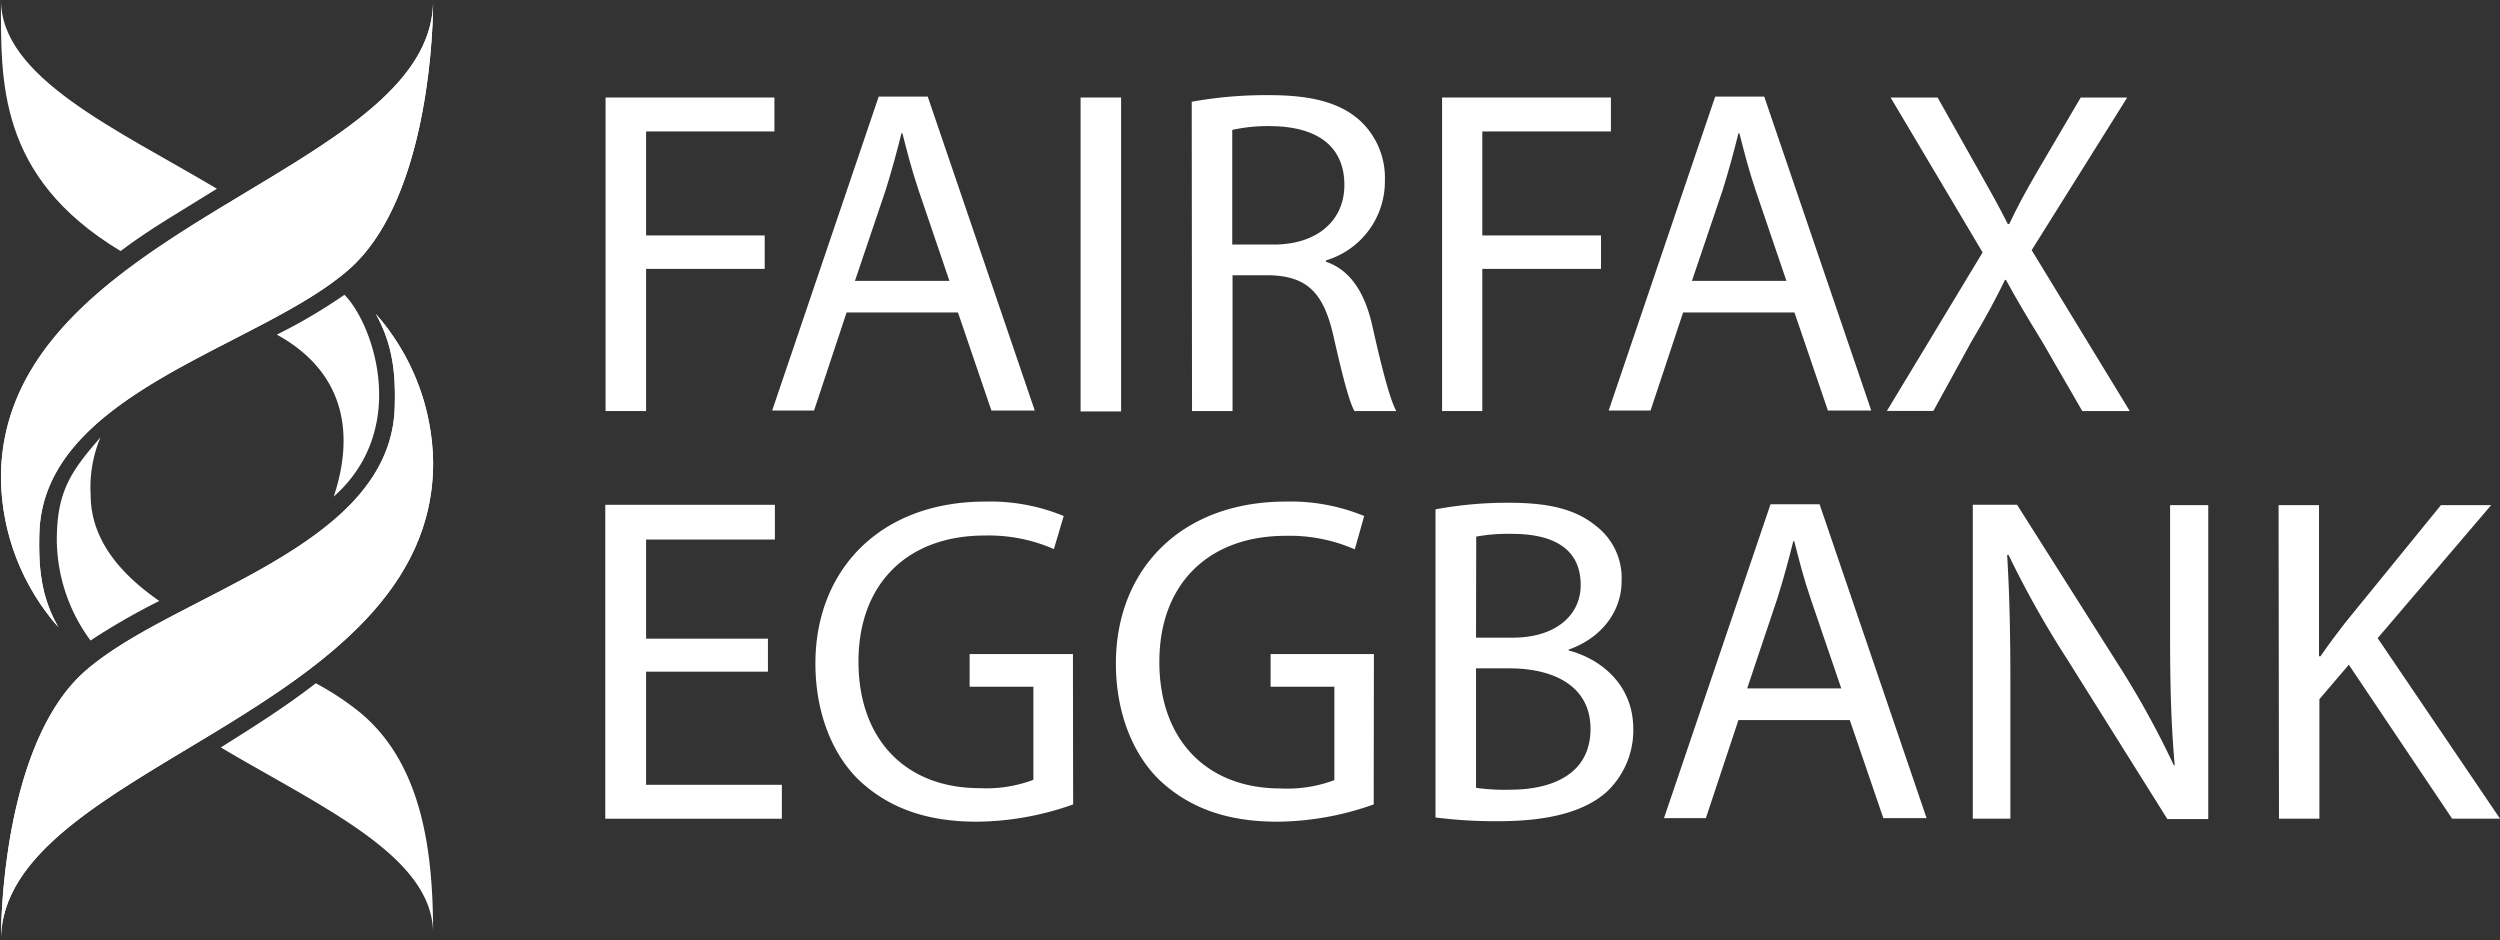
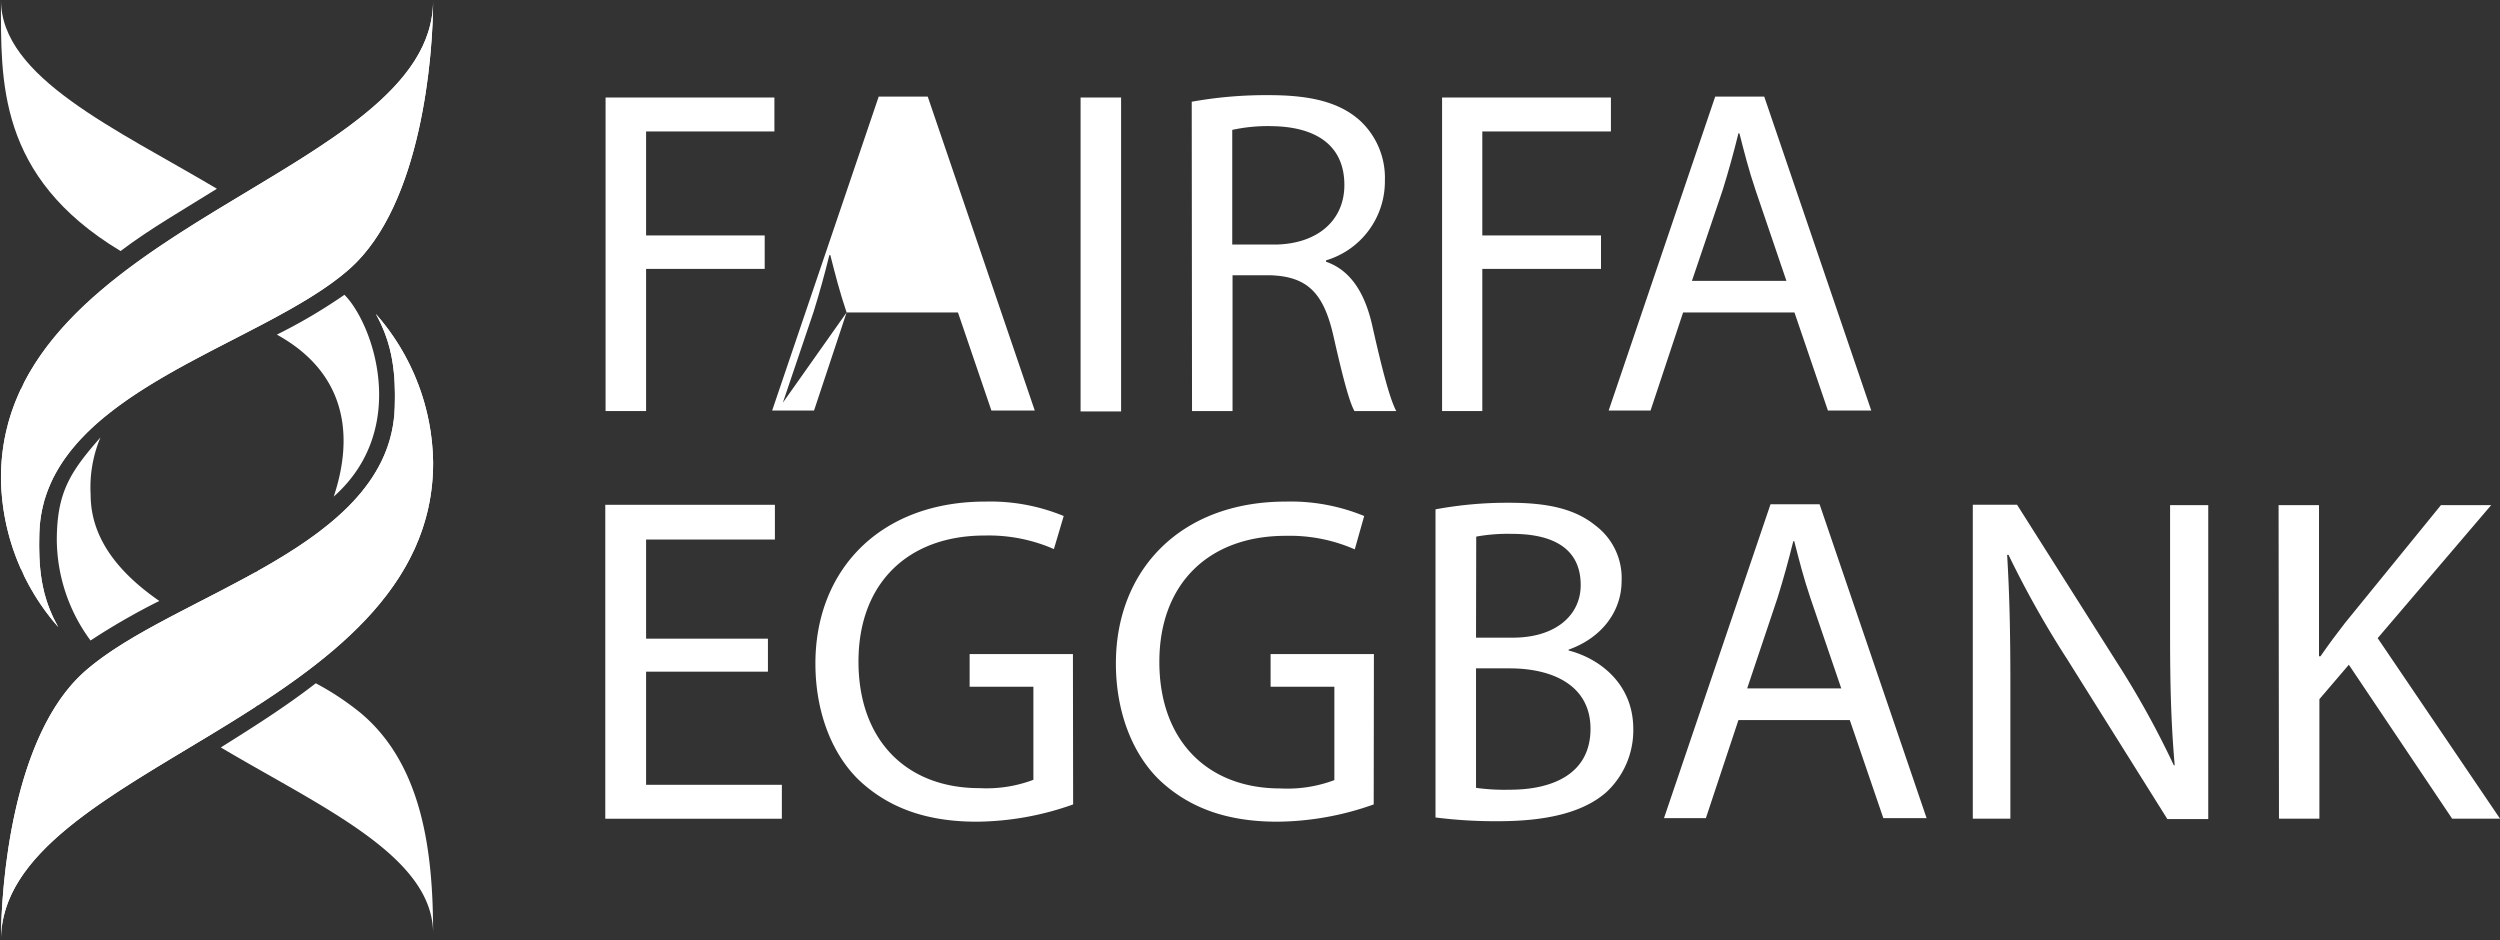
<svg xmlns="http://www.w3.org/2000/svg" viewBox="0 0 254.84 95.87">
  <rect x="0" y="0" width="254.84" height="95.87" fill="#333333" stroke="none" />
  <defs>
    <style>.cls-1{fill:#fff;}.cls-2{clip-path:url(#clip-path);}.cls-3{clip-path:url(#clip-path-2);}</style>
    <clipPath id="clip-path" transform="translate(0.1)">
      <path class="cls-1" d="M5.84,63.92A23.35,23.35,0,0,1,0,48.82C-.1,22.88,44.12,17.9,44.05,0c0,5.58-1.14,20.86-8.51,27.4-9,8-31.26,12.51-31.63,27C3.83,57.65,4,60.68,5.84,63.92Z" />
    </clipPath>
    <clipPath id="clip-path-2" transform="translate(0.1)">
      <path class="cls-1" d="M38.21,32a23.35,23.35,0,0,1,5.84,15.11C44.15,73-.07,78,0,95.87,0,90.28,1.15,75,8.52,68.46c9.05-8,31.25-12.51,31.62-27C40.23,38.24,40,35.21,38.21,32Z" />
    </clipPath>
  </defs>
  <g id="Layer_2" data-name="Layer 2">
    <g id="Layer_1-2" data-name="Layer 1">
      <path class="cls-1" d="M28.12,34.11c6.8,3.74,8,9.91,5.8,16.51,7.81-6.93,4-17.66,1.09-20.57A55,55,0,0,1,28.12,34.11Z" transform="translate(0.1)" />
      <path class="cls-1" d="M12.19,25.59c3-2.28,6.52-4.28,9.82-6.35C11.74,13.14,0,7.91,0,0,0,8.17-.42,18,12.19,25.59Z" transform="translate(0.1)" />
      <path class="cls-1" d="M5.84,63.92A23.35,23.35,0,0,1,0,48.82C-.1,22.88,44.12,17.9,44.05,0c0,5.58-1.14,20.86-8.51,27.4-9,8-31.26,12.51-31.63,27C3.83,57.65,4,60.68,5.84,63.92Z" transform="translate(0.1)" />
      <g class="cls-2">
        <rect class="cls-1" y="0.02" width="0.1" height="63.91" />
        <rect class="cls-1" x="0.1" y="0.02" width="0.23" height="63.91" />
        <rect class="cls-1" x="0.33" y="0.02" width="0.23" height="63.91" />
        <rect class="cls-1" x="0.56" y="0.02" width="0.23" height="63.91" />
        <rect class="cls-1" x="0.79" y="0.02" width="0.23" height="63.91" />
        <rect class="cls-1" x="1.03" y="0.02" width="0.23" height="63.91" />
        <rect class="cls-1" x="1.26" y="0.02" width="0.23" height="63.91" />
        <rect class="cls-1" x="1.49" y="0.02" width="0.23" height="63.91" />
        <rect class="cls-1" x="1.72" y="0.02" width="0.23" height="63.91" />
        <rect class="cls-1" x="1.95" y="0.02" width="0.23" height="63.91" />
-         <rect class="cls-1" x="2.19" y="0.02" width="0.23" height="63.91" />
        <rect class="cls-1" x="2.42" y="0.02" width="0.23" height="63.91" />
        <rect class="cls-1" x="2.65" y="0.02" width="0.23" height="63.91" />
        <rect class="cls-1" x="2.88" y="0.02" width="0.23" height="63.91" />
        <rect class="cls-1" x="3.11" y="0.02" width="0.23" height="63.91" />
        <rect class="cls-1" x="3.35" y="0.02" width="0.23" height="63.91" />
        <rect class="cls-1" x="3.58" y="0.02" width="0.23" height="63.91" />
        <rect class="cls-1" x="3.81" y="0.02" width="0.23" height="63.91" />
        <rect class="cls-1" x="4.04" y="0.02" width="0.23" height="63.91" />
        <rect class="cls-1" x="4.27" y="0.02" width="0.23" height="63.91" />
        <rect class="cls-1" x="4.51" y="0.02" width="0.23" height="63.91" />
        <rect class="cls-1" x="4.74" y="0.02" width="0.23" height="63.91" />
        <rect class="cls-1" x="4.97" y="0.02" width="0.23" height="63.91" />
        <rect class="cls-1" x="5.2" y="0.02" width="0.23" height="63.91" />
        <rect class="cls-1" x="5.44" y="0.02" width="0.23" height="63.91" />
        <rect class="cls-1" x="5.67" y="0.02" width="0.23" height="63.91" />
        <rect class="cls-1" x="5.9" y="0.02" width="0.23" height="63.91" />
        <rect class="cls-1" x="6.13" y="0.02" width="0.23" height="63.91" />
        <rect class="cls-1" x="6.36" y="0.02" width="0.23" height="63.91" />
        <rect class="cls-1" x="6.6" y="0.02" width="0.23" height="63.91" />
        <rect class="cls-1" x="6.83" y="0.02" width="0.23" height="63.91" />
        <rect class="cls-1" x="7.06" y="0.02" width="0.23" height="63.91" />
        <rect class="cls-1" x="7.29" y="0.02" width="0.23" height="63.91" />
        <rect class="cls-1" x="7.52" y="0.02" width="0.23" height="63.91" />
        <rect class="cls-1" x="7.76" y="0.02" width="0.23" height="63.91" />
        <rect class="cls-1" x="7.99" y="0.02" width="0.23" height="63.91" />
        <rect class="cls-1" x="8.22" y="0.02" width="0.23" height="63.91" />
        <rect class="cls-1" x="8.45" y="0.02" width="0.23" height="63.91" />
        <rect class="cls-1" x="8.68" y="0.02" width="0.23" height="63.91" />
        <rect class="cls-1" x="8.92" y="0.02" width="0.23" height="63.91" />
        <rect class="cls-1" x="9.15" y="0.02" width="0.23" height="63.91" />
        <rect class="cls-1" x="9.38" y="0.02" width="0.23" height="63.91" />
        <rect class="cls-1" x="9.61" y="0.02" width="0.23" height="63.91" />
        <rect class="cls-1" x="9.84" y="0.02" width="0.23" height="63.91" />
        <rect class="cls-1" x="10.08" y="0.02" width="0.23" height="63.91" />
        <rect class="cls-1" x="10.31" y="0.02" width="0.23" height="63.91" />
        <rect class="cls-1" x="10.54" y="0.02" width="0.23" height="63.91" />
        <rect class="cls-1" x="10.77" y="0.02" width="0.23" height="63.91" />
        <rect class="cls-1" x="11" y="0.02" width="0.23" height="63.91" />
        <rect class="cls-1" x="11.24" y="0.02" width="0.23" height="63.91" />
        <rect class="cls-1" x="11.47" y="0.02" width="0.23" height="63.91" />
        <rect class="cls-1" x="11.7" y="0.02" width="0.23" height="63.91" />
        <rect class="cls-1" x="11.93" y="0.02" width="0.23" height="63.91" />
        <rect class="cls-1" x="12.16" y="0.02" width="0.23" height="63.91" />
        <rect class="cls-1" x="12.4" y="0.02" width="0.23" height="63.91" />
        <rect class="cls-1" x="12.63" y="0.02" width="0.23" height="63.91" />
        <rect class="cls-1" x="12.86" y="0.02" width="0.23" height="63.91" />
        <rect class="cls-1" x="13.09" y="0.02" width="0.23" height="63.91" />
        <rect class="cls-1" x="13.32" y="0.02" width="0.23" height="63.91" />
        <rect class="cls-1" x="13.56" y="0.02" width="0.23" height="63.91" />
        <rect class="cls-1" x="13.79" y="0.02" width="0.23" height="63.91" />
        <rect class="cls-1" x="14.02" y="0.02" width="0.23" height="63.91" />
        <rect class="cls-1" x="14.25" y="0.02" width="0.23" height="63.91" />
        <rect class="cls-1" x="14.48" y="0.02" width="0.23" height="63.91" />
        <rect class="cls-1" x="14.72" y="0.02" width="0.23" height="63.91" />
        <rect class="cls-1" x="14.95" y="0.02" width="0.23" height="63.91" />
        <rect class="cls-1" x="15.18" y="0.02" width="0.23" height="63.91" />
        <rect class="cls-1" x="15.41" y="0.02" width="0.23" height="63.91" />
        <rect class="cls-1" x="15.64" y="0.02" width="0.23" height="63.91" />
        <rect class="cls-1" x="15.88" y="0.02" width="0.23" height="63.91" />
        <rect class="cls-1" x="16.11" y="0.02" width="0.23" height="63.91" />
        <rect class="cls-1" x="16.34" y="0.02" width="0.23" height="63.91" />
        <rect class="cls-1" x="16.57" y="0.02" width="0.23" height="63.91" />
        <rect class="cls-1" x="16.8" y="0.02" width="0.23" height="63.91" />
        <rect class="cls-1" x="17.04" y="0.02" width="0.23" height="63.91" />
        <rect class="cls-1" x="17.27" y="0.02" width="0.23" height="63.91" />
        <rect class="cls-1" x="17.5" y="0.02" width="0.23" height="63.91" />
        <rect class="cls-1" x="17.73" y="0.02" width="0.23" height="63.91" />
        <rect class="cls-1" x="17.97" y="0.02" width="0.23" height="63.91" />
        <rect class="cls-1" x="18.2" y="0.02" width="0.23" height="63.91" />
        <rect class="cls-1" x="18.43" y="0.02" width="0.23" height="63.91" />
        <rect class="cls-1" x="18.66" y="0.02" width="0.23" height="63.91" />
        <rect class="cls-1" x="18.89" y="0.02" width="0.23" height="63.91" />
        <rect class="cls-1" x="19.13" y="0.02" width="0.23" height="63.91" />
        <rect class="cls-1" x="19.36" y="0.02" width="0.23" height="63.91" />
        <rect class="cls-1" x="19.59" y="0.02" width="0.23" height="63.91" />
        <rect class="cls-1" x="19.82" y="0.02" width="0.23" height="63.91" />
        <rect class="cls-1" x="20.05" y="0.02" width="0.23" height="63.91" />
        <rect class="cls-1" x="20.29" y="0.02" width="0.23" height="63.91" />
        <rect class="cls-1" x="20.52" y="0.02" width="0.23" height="63.91" />
        <rect class="cls-1" x="20.75" y="0.02" width="0.23" height="63.91" />
        <rect class="cls-1" x="20.98" y="0.02" width="0.23" height="63.91" />
        <rect class="cls-1" x="21.21" y="0.02" width="0.23" height="63.91" />
        <rect class="cls-1" x="21.45" y="0.02" width="0.23" height="63.91" />
        <rect class="cls-1" x="21.68" y="0.02" width="0.23" height="63.91" />
        <rect class="cls-1" x="21.91" y="0.02" width="0.23" height="63.91" />
        <rect class="cls-1" x="22.14" y="0.02" width="22.08" height="63.91" />
      </g>
      <path class="cls-1" d="M16.14,61.26c-4-2.77-7-6.28-7-10.83a13.16,13.16,0,0,1,1-5.84C7.06,48.1,5.71,50.17,5.69,55A17.45,17.45,0,0,0,9.13,65.29,67.61,67.61,0,0,1,16.14,61.26Z" transform="translate(0.1)" />
      <path class="cls-1" d="M36.63,72.65a28.33,28.33,0,0,0-4.54-3c-3.14,2.43-6.38,4.47-9.68,6.54,10.27,6.1,21.67,11.09,21.64,19C44.05,87.05,43.05,78,36.63,72.65Z" transform="translate(0.1)" />
      <path class="cls-1" d="M38.21,32a23.35,23.35,0,0,1,5.84,15.11C44.15,73-.07,78,0,95.87,0,90.28,1.15,75,8.52,68.46c9.05-8,31.25-12.51,31.62-27C40.23,38.24,40,35.21,38.21,32Z" transform="translate(0.1)" />
      <g class="cls-3">
        <rect class="cls-1" x="44.15" y="31.96" width="0.1" height="63.91" />
        <rect class="cls-1" x="43.92" y="31.96" width="0.23" height="63.91" />
        <rect class="cls-1" x="43.69" y="31.96" width="0.23" height="63.91" />
        <rect class="cls-1" x="43.45" y="31.96" width="0.23" height="63.91" />
        <rect class="cls-1" x="43.22" y="31.96" width="0.23" height="63.91" />
        <rect class="cls-1" x="42.99" y="31.96" width="0.23" height="63.91" />
        <rect class="cls-1" x="42.76" y="31.96" width="0.23" height="63.91" />
        <rect class="cls-1" x="42.53" y="31.96" width="0.23" height="63.91" />
        <rect class="cls-1" x="42.29" y="31.96" width="0.23" height="63.91" />
        <rect class="cls-1" x="42.06" y="31.96" width="0.23" height="63.91" />
        <rect class="cls-1" x="41.83" y="31.96" width="0.23" height="63.91" />
        <rect class="cls-1" x="41.6" y="31.96" width="0.23" height="63.91" />
        <rect class="cls-1" x="41.37" y="31.96" width="0.23" height="63.91" />
        <rect class="cls-1" x="41.13" y="31.96" width="0.23" height="63.91" />
        <rect class="cls-1" x="40.9" y="31.96" width="0.23" height="63.91" />
        <rect class="cls-1" x="40.67" y="31.96" width="0.23" height="63.91" />
        <rect class="cls-1" x="40.44" y="31.96" width="0.23" height="63.91" />
        <rect class="cls-1" x="40.21" y="31.96" width="0.23" height="63.91" />
        <rect class="cls-1" x="39.97" y="31.96" width="0.23" height="63.91" />
        <rect class="cls-1" x="39.74" y="31.96" width="0.23" height="63.91" />
        <rect class="cls-1" x="39.51" y="31.96" width="0.23" height="63.91" />
        <rect class="cls-1" x="39.28" y="31.96" width="0.23" height="63.91" />
        <rect class="cls-1" x="39.05" y="31.96" width="0.23" height="63.91" />
        <rect class="cls-1" x="38.81" y="31.96" width="0.23" height="63.91" />
        <rect class="cls-1" x="38.58" y="31.96" width="0.23" height="63.91" />
        <rect class="cls-1" x="38.35" y="31.96" width="0.23" height="63.91" />
        <rect class="cls-1" x="38.12" y="31.96" width="0.23" height="63.91" />
        <rect class="cls-1" x="37.89" y="31.96" width="0.23" height="63.91" />
        <rect class="cls-1" x="37.65" y="31.96" width="0.23" height="63.91" />
        <rect class="cls-1" x="37.42" y="31.96" width="0.23" height="63.91" />
        <rect class="cls-1" x="37.19" y="31.96" width="0.23" height="63.91" />
        <rect class="cls-1" x="36.96" y="31.96" width="0.23" height="63.91" />
        <rect class="cls-1" x="36.73" y="31.96" width="0.23" height="63.91" />
        <rect class="cls-1" x="36.49" y="31.96" width="0.23" height="63.91" />
        <rect class="cls-1" x="36.26" y="31.96" width="0.23" height="63.91" />
        <rect class="cls-1" x="36.03" y="31.96" width="0.23" height="63.91" />
        <rect class="cls-1" x="35.8" y="31.96" width="0.23" height="63.91" />
        <rect class="cls-1" x="35.57" y="31.96" width="0.23" height="63.91" />
        <rect class="cls-1" x="35.33" y="31.96" width="0.23" height="63.91" />
        <rect class="cls-1" x="35.1" y="31.96" width="0.23" height="63.91" />
        <rect class="cls-1" x="34.87" y="31.96" width="0.23" height="63.91" />
        <rect class="cls-1" x="34.64" y="31.96" width="0.23" height="63.91" />
        <rect class="cls-1" x="34.41" y="31.96" width="0.23" height="63.91" />
        <rect class="cls-1" x="34.17" y="31.96" width="0.23" height="63.91" />
        <rect class="cls-1" x="33.94" y="31.96" width="0.23" height="63.91" />
        <rect class="cls-1" x="33.71" y="31.96" width="0.23" height="63.91" />
        <rect class="cls-1" x="33.48" y="31.96" width="0.23" height="63.91" />
        <rect class="cls-1" x="33.25" y="31.96" width="0.23" height="63.91" />
        <rect class="cls-1" x="33.01" y="31.96" width="0.23" height="63.91" />
        <rect class="cls-1" x="32.78" y="31.96" width="0.23" height="63.91" />
        <rect class="cls-1" x="32.55" y="31.96" width="0.23" height="63.91" />
        <rect class="cls-1" x="32.32" y="31.96" width="0.23" height="63.91" />
        <rect class="cls-1" x="32.08" y="31.96" width="0.23" height="63.91" />
        <rect class="cls-1" x="31.85" y="31.96" width="0.23" height="63.91" />
        <rect class="cls-1" x="31.62" y="31.96" width="0.23" height="63.91" />
        <rect class="cls-1" x="31.39" y="31.96" width="0.23" height="63.91" />
        <rect class="cls-1" x="31.16" y="31.96" width="0.23" height="63.91" />
        <rect class="cls-1" x="30.92" y="31.96" width="0.23" height="63.91" />
        <rect class="cls-1" x="30.69" y="31.96" width="0.23" height="63.91" />
        <rect class="cls-1" x="30.46" y="31.96" width="0.23" height="63.91" />
        <rect class="cls-1" x="30.23" y="31.96" width="0.23" height="63.91" />
        <rect class="cls-1" x="30" y="31.96" width="0.23" height="63.91" />
        <rect class="cls-1" x="29.76" y="31.96" width="0.23" height="63.91" />
        <rect class="cls-1" x="29.53" y="31.96" width="0.23" height="63.91" />
        <rect class="cls-1" x="29.3" y="31.96" width="0.23" height="63.91" />
        <rect class="cls-1" x="29.07" y="31.96" width="0.23" height="63.91" />
        <rect class="cls-1" x="28.84" y="31.96" width="0.23" height="63.91" />
        <rect class="cls-1" x="28.6" y="31.96" width="0.23" height="63.91" />
        <rect class="cls-1" x="28.37" y="31.96" width="0.23" height="63.91" />
        <rect class="cls-1" x="28.14" y="31.96" width="0.23" height="63.91" />
        <rect class="cls-1" x="27.91" y="31.96" width="0.23" height="63.91" />
        <rect class="cls-1" x="27.68" y="31.96" width="0.23" height="63.91" />
        <rect class="cls-1" x="27.44" y="31.96" width="0.23" height="63.91" />
        <rect class="cls-1" x="27.21" y="31.96" width="0.23" height="63.91" />
        <rect class="cls-1" x="26.98" y="31.96" width="0.23" height="63.91" />
        <rect class="cls-1" x="26.75" y="31.96" width="0.23" height="63.91" />
        <rect class="cls-1" x="26.52" y="31.96" width="0.23" height="63.91" />
        <rect class="cls-1" x="26.28" y="31.96" width="0.23" height="63.91" />
-         <rect class="cls-1" x="26.05" y="31.96" width="0.23" height="63.91" />
        <rect class="cls-1" x="25.82" y="31.96" width="0.23" height="63.91" />
        <rect class="cls-1" x="25.59" y="31.96" width="0.23" height="63.91" />
        <rect class="cls-1" x="25.36" y="31.96" width="0.23" height="63.91" />
        <rect class="cls-1" x="25.12" y="31.96" width="0.23" height="63.91" />
        <rect class="cls-1" x="24.89" y="31.96" width="0.23" height="63.91" />
        <rect class="cls-1" x="24.66" y="31.96" width="0.23" height="63.91" />
        <rect class="cls-1" x="24.43" y="31.96" width="0.23" height="63.91" />
        <rect class="cls-1" x="24.2" y="31.96" width="0.23" height="63.91" />
        <rect class="cls-1" x="23.96" y="31.96" width="0.23" height="63.91" />
        <rect class="cls-1" x="23.73" y="31.96" width="0.23" height="63.91" />
        <rect class="cls-1" x="23.5" y="31.96" width="0.23" height="63.91" />
        <rect class="cls-1" x="23.27" y="31.96" width="0.23" height="63.91" />
        <rect class="cls-1" x="23.04" y="31.96" width="0.23" height="63.91" />
        <rect class="cls-1" x="22.8" y="31.96" width="0.23" height="63.91" />
        <rect class="cls-1" x="22.57" y="31.96" width="0.23" height="63.91" />
        <rect class="cls-1" x="22.34" y="31.96" width="0.23" height="63.91" />
        <rect class="cls-1" x="22.11" y="31.96" width="0.23" height="63.91" />
        <rect class="cls-1" x="0.03" y="31.96" width="22.08" height="63.91" />
      </g>
      <path class="cls-1" d="M61.63,9.94H78.84V13.4H65.76V24H77.85v3.41H65.76V41.9H61.63Z" transform="translate(0.1)" />
-       <path class="cls-1" d="M86.2,31.85l-3.32,10H78.61l10.86-32h5l10.91,32h-4.42l-3.41-10Zm10.48-3.22-3.13-9.2c-.71-2.09-1.19-4-1.66-5.84h-.1c-.47,1.9-1,3.84-1.61,5.79l-3.13,9.25Z" transform="translate(0.1)" />
+       <path class="cls-1" d="M86.2,31.85l-3.32,10H78.61l10.86-32h5l10.91,32h-4.42l-3.41-10Zc-.71-2.09-1.19-4-1.66-5.84h-.1c-.47,1.9-1,3.84-1.61,5.79l-3.13,9.25Z" transform="translate(0.1)" />
      <path class="cls-1" d="M114.18,9.94v32h-4.13v-32Z" transform="translate(0.1)" />
      <path class="cls-1" d="M121.38,10.37a42.73,42.73,0,0,1,7.92-.67c4.42,0,7.26.81,9.25,2.61a7.94,7.94,0,0,1,2.52,6.07,8.4,8.4,0,0,1-6,8.16v.14c2.47.85,3.94,3.13,4.7,6.45,1,4.46,1.8,7.54,2.46,8.77h-4.26c-.53-.9-1.24-3.65-2.14-7.63-1-4.41-2.65-6.07-6.4-6.21h-3.89V41.9h-4.13Zm4.13,14.56h4.22c4.41,0,7.21-2.42,7.21-6.07,0-4.13-3-5.93-7.35-6a17,17,0,0,0-4.08.38Z" transform="translate(0.1)" />
      <path class="cls-1" d="M146.9,9.94h17.21V13.4H151V24h12.1v3.41H151V41.9H146.9Z" transform="translate(0.1)" />
      <path class="cls-1" d="M171.47,31.85l-3.32,10h-4.27l10.86-32h5l10.91,32h-4.42l-3.41-10ZM182,28.63l-3.13-9.2c-.71-2.09-1.19-4-1.66-5.84h-.1c-.47,1.9-1,3.84-1.61,5.79l-3.13,9.25Z" transform="translate(0.1)" />
-       <path class="cls-1" d="M212.16,41.9l-4.08-7.06c-1.66-2.71-2.7-4.46-3.7-6.31h-.1c-.9,1.85-1.8,3.56-3.46,6.36l-3.84,7h-4.74L202,25.73,192.62,9.94h4.79l4.22,7.49c1.18,2.09,2.08,3.7,2.94,5.41h.14c.9-1.9,1.71-3.37,2.89-5.41L212,9.94h4.74L207,25.5l10,16.4Z" transform="translate(0.1)" />
      <path class="cls-1" d="M78.18,68.47H65.76V80H79.6v3.46h-18v-32H78.89V55H65.76v10.1H78.18Z" transform="translate(0.1)" />
      <path class="cls-1" d="M109.29,82a29.86,29.86,0,0,1-9.82,1.76c-4.83,0-8.82-1.24-12-4.23-2.75-2.65-4.45-6.92-4.45-11.9,0-9.53,6.59-16.5,17.31-16.5a19.63,19.63,0,0,1,8,1.47l-1,3.37a16.59,16.59,0,0,0-7.07-1.38c-7.78,0-12.85,4.84-12.85,12.85s4.88,12.9,12.33,12.9a13.56,13.56,0,0,0,5.5-.85V70h-6.5V66.67h10.53Z" transform="translate(0.1)" />
      <path class="cls-1" d="M139.93,82a29.86,29.86,0,0,1-9.82,1.76c-4.84,0-8.82-1.24-12-4.23-2.75-2.65-4.46-6.92-4.46-11.9,0-9.53,6.59-16.5,17.31-16.5a19.69,19.69,0,0,1,8,1.47L138,56a16.5,16.5,0,0,0-7.06-1.38c-7.78,0-12.86,4.84-12.86,12.85s4.89,12.9,12.33,12.9a13.58,13.58,0,0,0,5.51-.85V70h-6.5V66.67h10.53Z" transform="translate(0.1)" />
      <path class="cls-1" d="M146.23,51.92a40,40,0,0,1,7.54-.67c4.13,0,6.79.71,8.78,2.33a6.69,6.69,0,0,1,2.65,5.64c0,3.08-2,5.79-5.4,7v.09c3,.76,6.59,3.28,6.59,8a8.61,8.61,0,0,1-2.7,6.4c-2.23,2-5.84,3-11.05,3a48.3,48.3,0,0,1-6.41-.38ZM150.36,65h3.75c4.36,0,6.92-2.28,6.92-5.36,0-3.75-2.84-5.22-7-5.22a18,18,0,0,0-3.65.28Zm0,15.31a21.13,21.13,0,0,0,3.46.19c4.27,0,8.21-1.56,8.21-6.21,0-4.36-3.75-6.16-8.26-6.16h-3.41Z" transform="translate(0.1)" />
      <path class="cls-1" d="M177.11,73.4l-3.32,10h-4.27l10.86-32h5l10.91,32h-4.41l-3.42-10Zm10.48-3.23L184.46,61c-.71-2.08-1.19-4-1.66-5.83h-.1c-.47,1.9-1,3.84-1.61,5.79L178,70.17Z" transform="translate(0.1)" />
      <path class="cls-1" d="M201,83.45v-32h4.51l10.24,16.17a90.74,90.74,0,0,1,5.74,10.39l.09,0c-.37-4.27-.47-8.16-.47-13.14V51.49H225v32h-4.17L210.64,67.23a99.44,99.44,0,0,1-6-10.67l-.14,0c.24,4,.33,7.87.33,13.19V83.45Z" transform="translate(0.1)" />
      <path class="cls-1" d="M232.17,51.49h4.12V66.9h.15c.85-1.23,1.7-2.37,2.51-3.41l9.77-12h5.12L242.27,65.05l12.47,18.4h-4.88L239.33,67.76l-3,3.51V83.45h-4.12Z" transform="translate(0.1)" />
    </g>
  </g>
</svg>